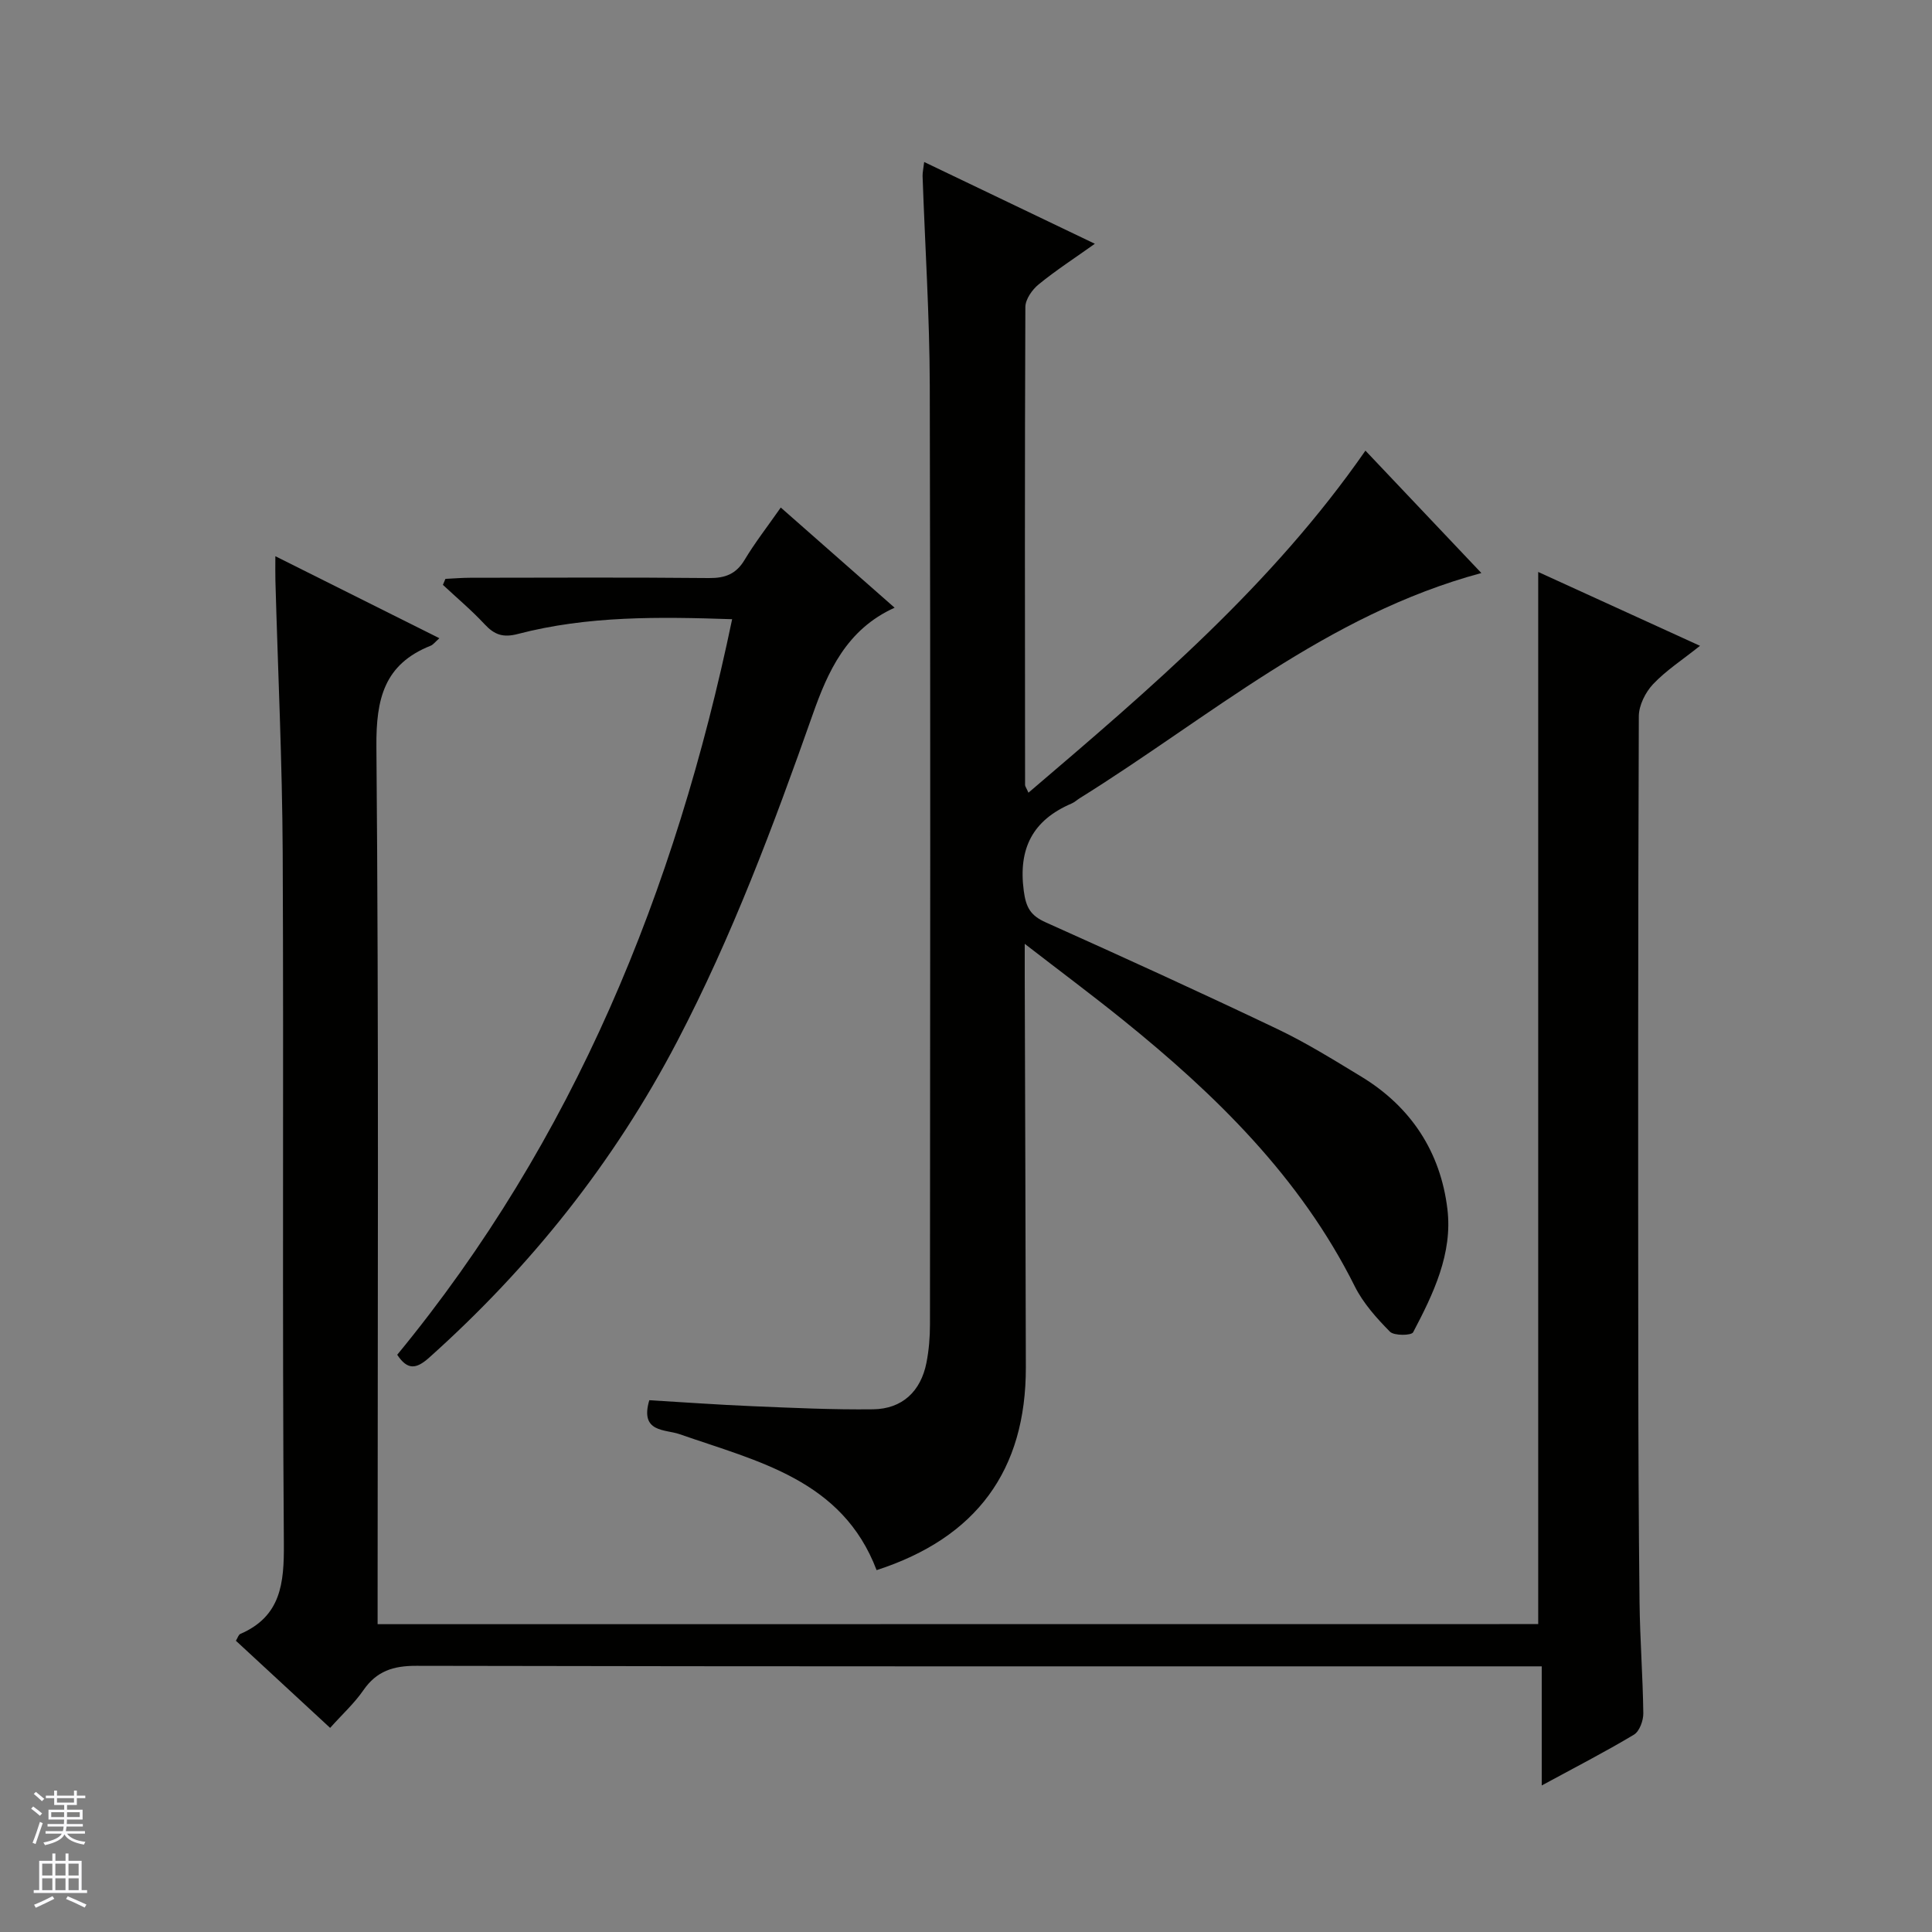
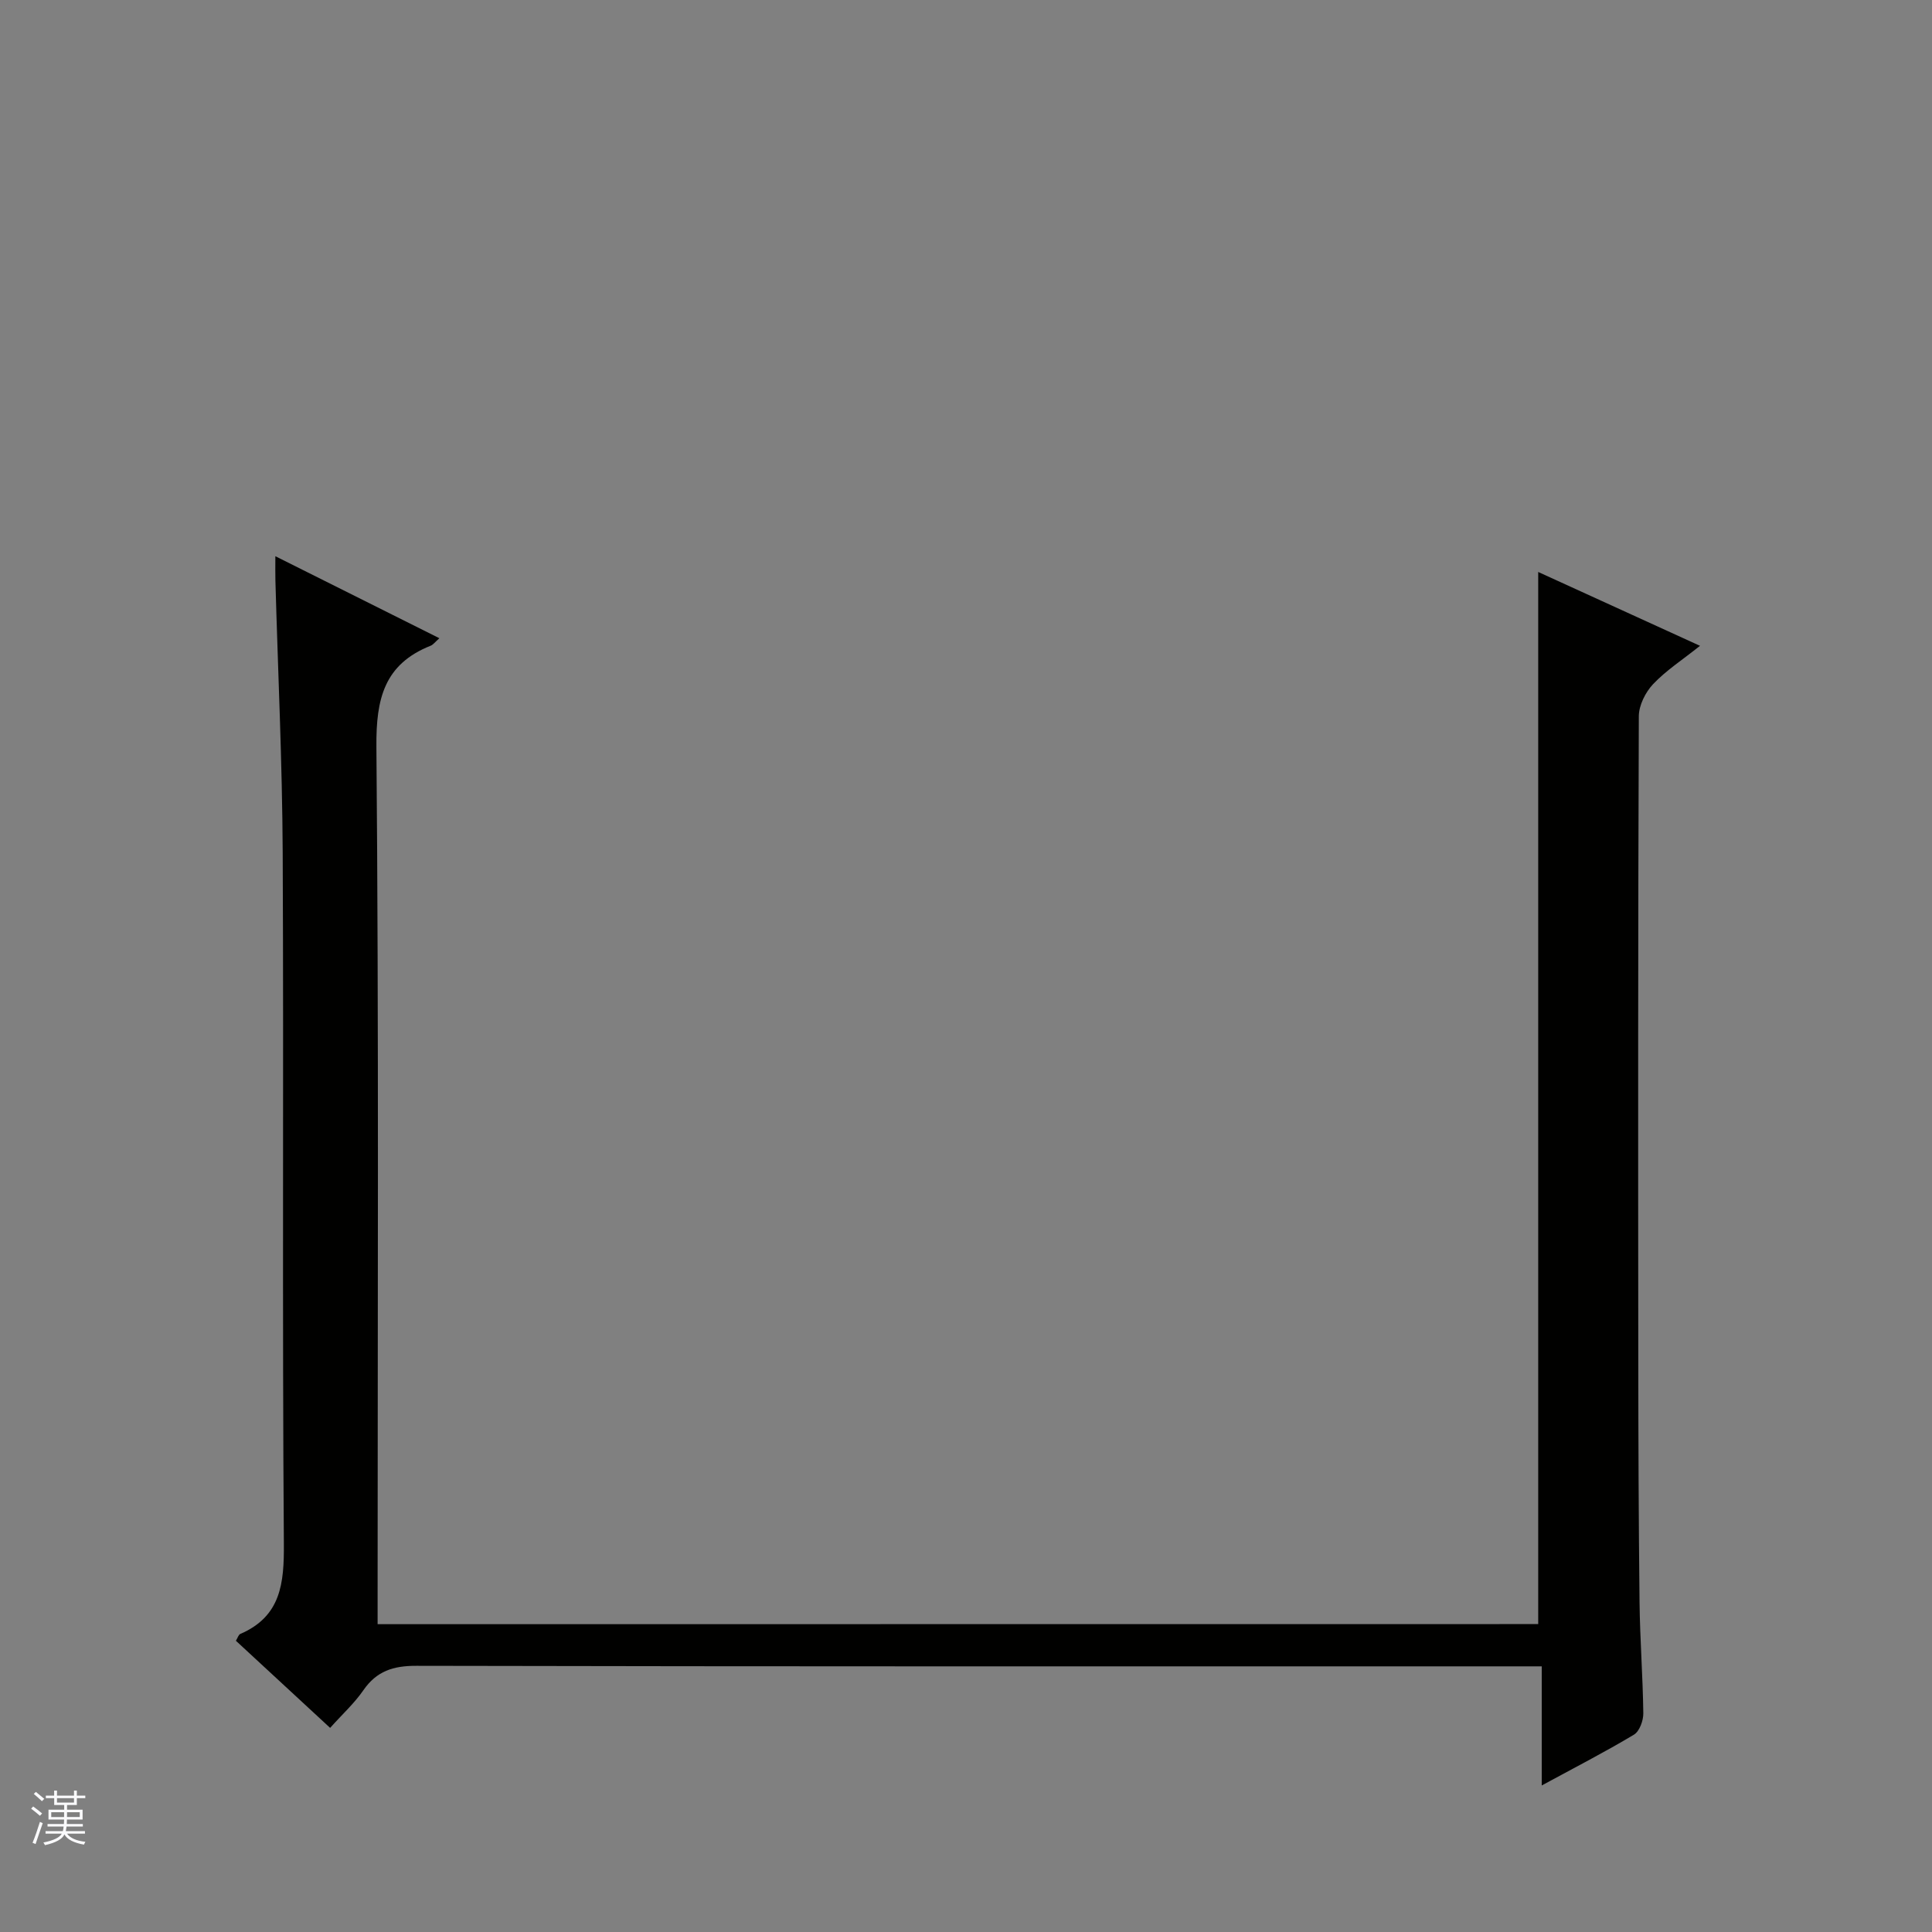
<svg xmlns="http://www.w3.org/2000/svg" enable-background="new 0 0 400 400" viewBox="0 0 400 400">
  <rect x="0" y="0" width="400" height="400" fill="#808080" stroke="none" />
  <g fill="#010100">
    <path d="m318.47 336.25c0-72.73 0-145 0-217.83 10.98 5.01 21.9 9.99 33.5 15.29-3.69 2.94-7.06 5.12-9.73 7.95-1.58 1.68-2.93 4.38-2.94 6.63-.17 44.33-.15 88.66-.11 132.99.01 16.83.07 33.66.26 50.49.09 7.65.68 15.29.78 22.94.02 1.51-.79 3.75-1.95 4.44-5.96 3.57-12.15 6.75-19.08 10.51 0-8.52 0-16.35 0-24.66-2.61 0-4.57 0-6.52 0-75.49 0-150.99.05-226.48-.11-4.79-.01-8.22 1.08-10.97 5.06-1.87 2.71-4.37 4.98-6.88 7.79-6.61-6.11-13.05-12.06-19.51-18.04.38-.62.54-1.24.9-1.4 8.45-3.66 9.09-10.49 9.03-18.73-.35-47.66-.02-95.32-.24-142.98-.09-18.79-.99-37.57-1.51-56.36-.04-1.43-.01-2.87-.01-5.07 11.64 5.82 22.6 11.3 33.96 16.98-.89.78-1.28 1.34-1.81 1.55-9.63 3.83-11.31 11-11.23 20.88.51 58.49.25 116.99.25 175.48v6.22c80.39-.02 160.3-.02 240.29-.02z" />
-     <path d="m191.34 33.54c11.89 5.69 23.37 11.2 35.34 16.93-4.16 2.96-8.06 5.49-11.64 8.41-1.34 1.09-2.74 3.09-2.75 4.68-.14 32.99-.09 65.97-.06 98.96 0 .28.24.56.7 1.6 25.32-21.6 50.43-42.97 69.77-70.82 7.95 8.39 15.8 16.68 24 25.34-32.08 8.64-56.33 29.92-83.17 46.63-.56.35-1.06.83-1.67 1.09-8.04 3.44-11.07 9.29-9.9 18.08.46 3.49 1.43 5.13 4.56 6.53 16.06 7.2 32.08 14.51 47.97 22.09 5.98 2.85 11.65 6.39 17.33 9.83 10.32 6.26 16.43 15.62 17.85 27.44 1.11 9.2-2.91 17.55-7.1 25.51-.36.68-3.95.74-4.8-.13-2.77-2.81-5.54-5.9-7.28-9.39-11.29-22.6-28.82-39.7-48.12-55.26-6.28-5.06-12.76-9.89-20.21-15.65v6.71c.08 26.99.18 53.97.23 80.96.04 21.34-10.22 35.3-30.9 42-7.12-18.74-24.59-22.49-40.82-28.16-2.96-1.03-8.24-.28-6.24-7.02 6.97.41 14.19.94 21.41 1.24 8.31.35 16.63.74 24.93.64 6-.07 9.87-3.7 11.04-9.63.51-2.59.73-5.28.73-7.92.04-64.81.12-129.62-.04-194.42-.04-14.46-.99-28.91-1.49-43.37-.01-.76.17-1.54.33-2.9z" />
-     <path d="m82.24 280.49c36.58-44.45 57.62-96.05 69.34-152.29-15.14-.51-29.91-.72-44.37 3.06-3.1.81-4.87.14-6.89-2.03-2.69-2.89-5.73-5.44-8.62-8.14.17-.41.34-.83.52-1.24 1.71-.08 3.41-.23 5.12-.23 16.49-.02 32.97-.1 49.46.06 3.35.03 5.61-.83 7.37-3.78 2.13-3.55 4.69-6.83 7.48-10.82 7.85 6.91 15.5 13.64 23.57 20.74-9.98 4.5-13.86 13.3-16.98 22.17-8.13 23.06-16.67 45.87-28.03 67.61-13.11 25.09-30.4 46.74-51.43 65.55-2.6 2.29-4.4 2.57-6.54-.66z" />
  </g>
  <path d="m6.45 374.46.42-.45c.65.47 1.27.95 1.85 1.44l-.45.49c-.66-.56-1.26-1.06-1.83-1.48m.93 7.33-.63-.26c.55-1.36 1.05-2.8 1.52-4.33.19.1.38.19.59.27-.46 1.29-.95 2.73-1.48 4.32m-.38-10.38.44-.42c.43.34 1.01.82 1.74 1.44l-.49.49c-.53-.51-1.09-1.01-1.69-1.51m2.5.35h1.72v-1.04h.59v1.04h3.52v-1.04h.59v1.04h1.75v.53h-1.75v1.42h-2.03v.97h3.22v2.03h-3.24c0 .35-.01.66-.03.93h3.32v.53h-3.37c-.03.27-.08.58-.15.94h3.96v.53h-3.71c.67.92 1.93 1.48 3.79 1.68-.13.24-.23.44-.29.59-2.13-.38-3.48-1.08-4.04-2.12-.43.97-1.77 1.72-4.03 2.23-.09-.19-.2-.37-.33-.55 2.1-.42 3.37-1.03 3.81-1.83h-3.36v-.53h3.58c.08-.29.13-.61.16-.94h-3.33v-.53h3.39c.02-.27.04-.58.04-.93h-3.23v-2.03h3.25v-.97h-2.07v-1.42h-1.73zm1.12 3.44v1h2.65c.01-.3.02-.44.01-.4v-.25-.35zm1.19-2h3.52v-.91h-3.52zm4.71 2h-2.63v.59c0 .15-.01.28-.01.4h2.64z" fill="#fafafc" />
-   <path d="m13.55 383.74h.63v1.52h2.72v6.07h1.13v.6h-11.05v-.6h1.13v-6.07h2.73v-1.52h.63v1.52h2.1v-1.52zm-2.68 8.83.38.56c-1.24.63-2.53 1.25-3.85 1.85-.1-.21-.21-.42-.34-.63 1.36-.55 2.63-1.15 3.81-1.78m-2.13-4.27h2.1v-2.45h-2.1zm0 3.04h2.1v-2.46h-2.1zm2.72-3.04h2.1v-2.45h-2.1zm0 3.04h2.1v-2.46h-2.1zm6.07 3.6c-1.41-.71-2.7-1.3-3.86-1.78l.35-.56c1.45.62 2.75 1.19 3.88 1.72zm-1.25-9.09h-2.1v2.45h2.1zm-2.09 5.49h2.1v-2.46h-2.1z" fill="#fafafc" />
</svg>